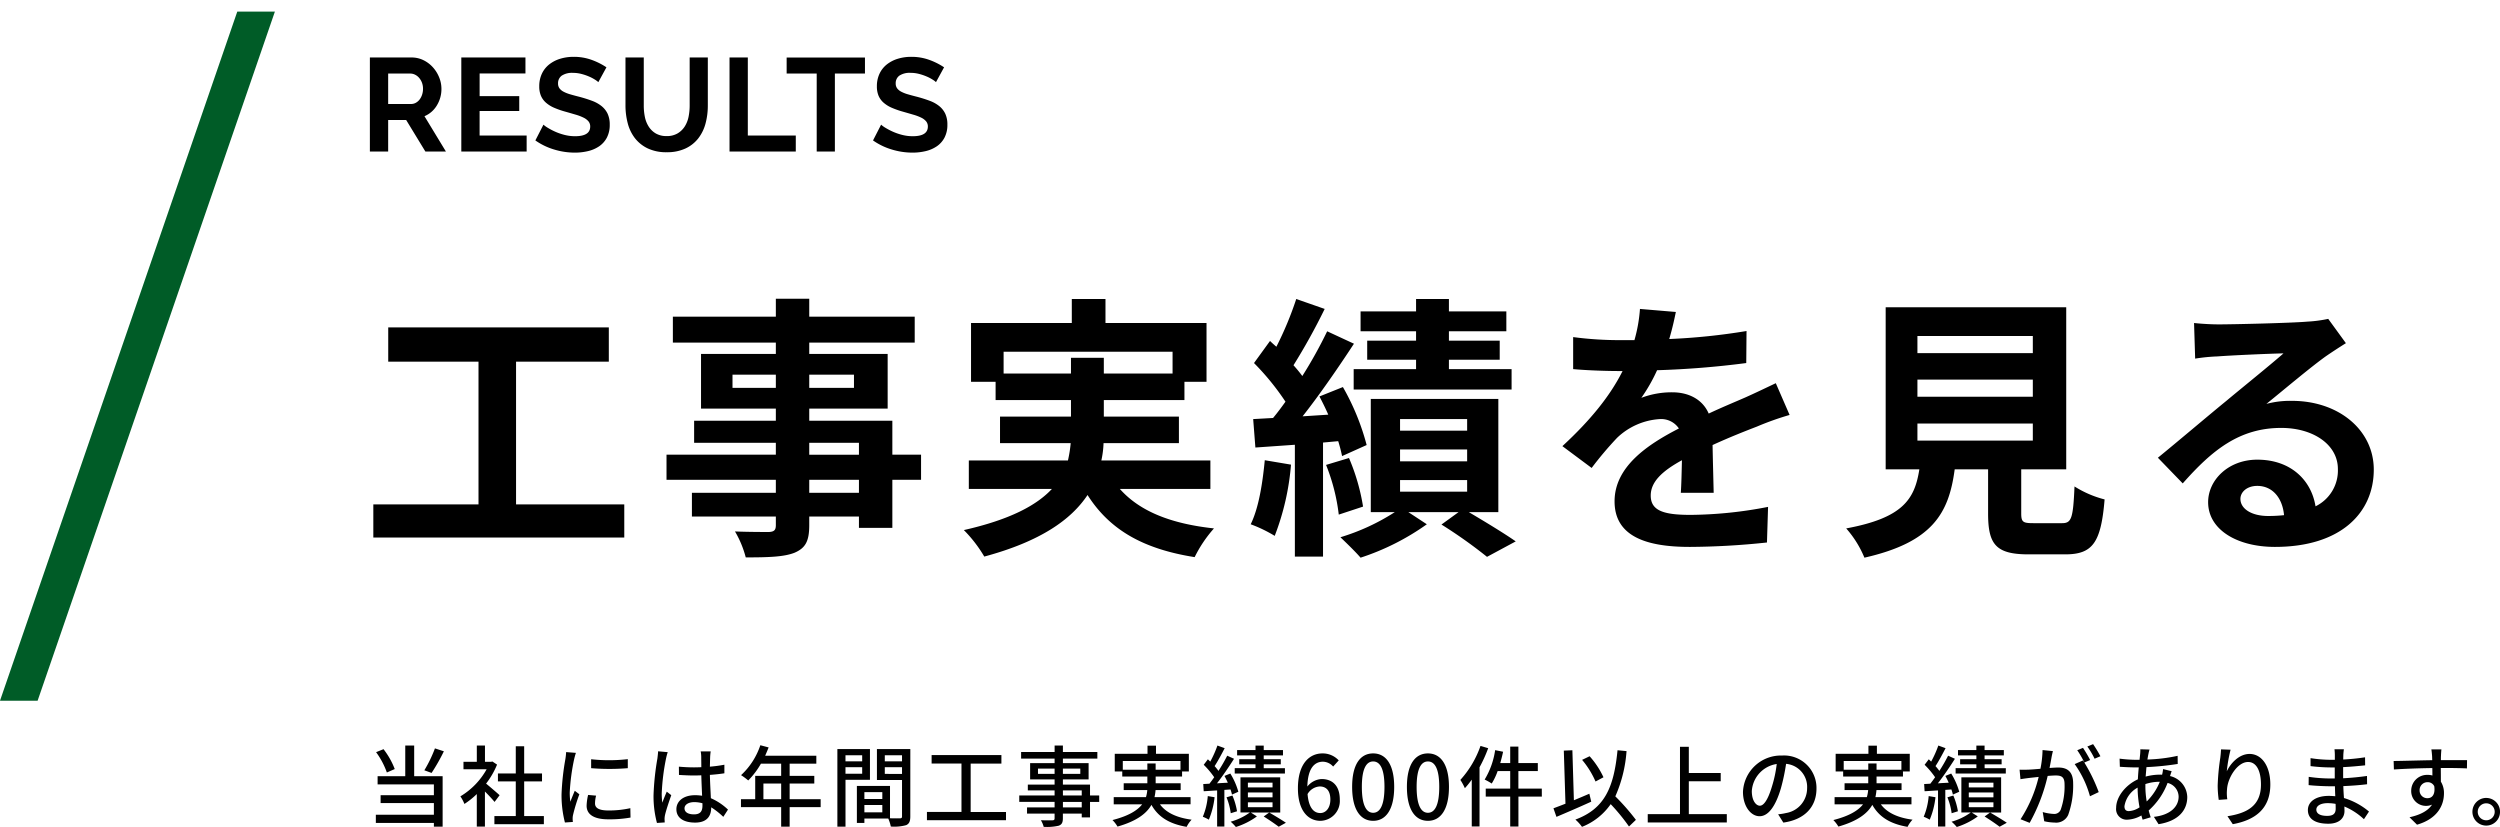
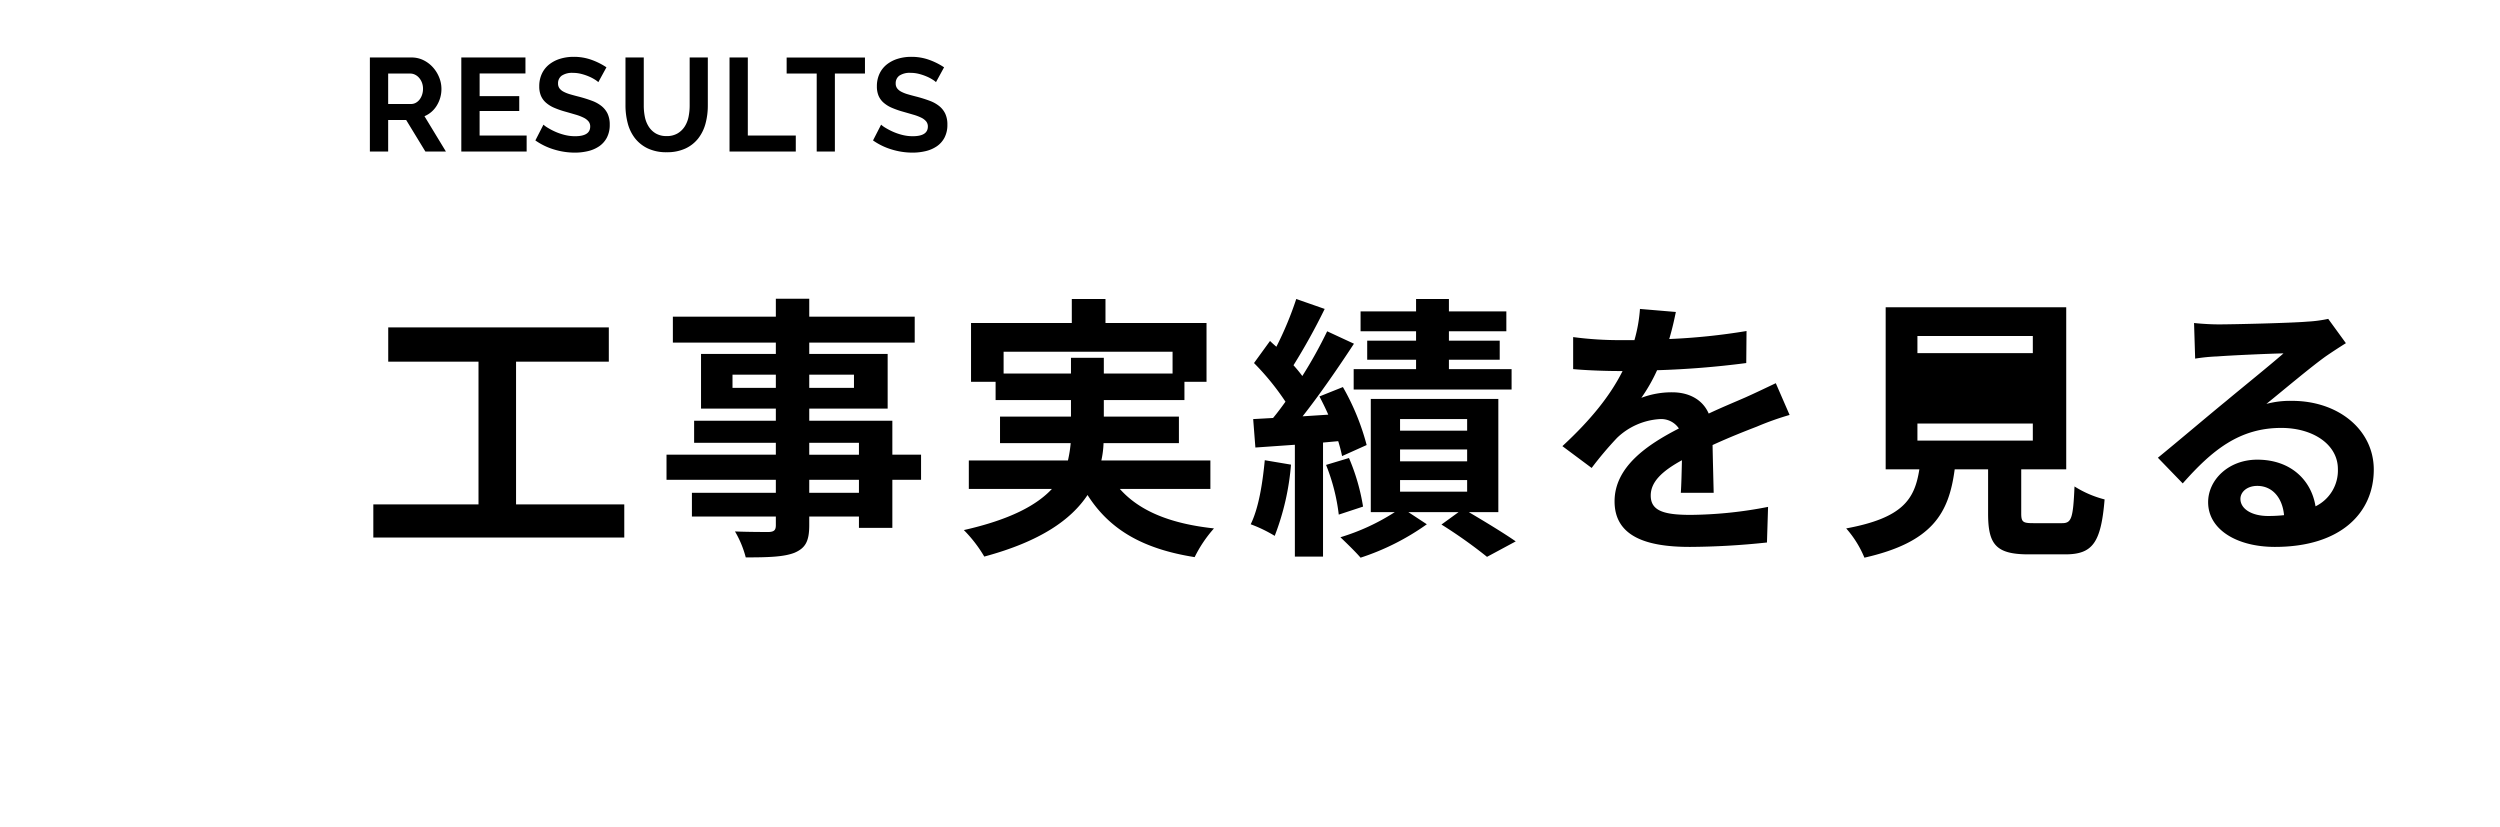
<svg xmlns="http://www.w3.org/2000/svg" width="452.772" height="149.778" viewBox="0 0 452.772 149.778">
  <g id="results_ttl" transform="translate(-927.788 -2106.55)">
-     <path id="パス_13478" data-name="パス 13478" d="M0,0,6.441-2.218v132L0,132Z" transform="translate(970.763 2108.647) rotate(19)" fill="#005c27" />
-     <path id="パス_13486" data-name="パス 13486" d="M28.25-5.1V-30.95h16.8v-6.2H5.1v6.2H21.45V-5.1H2.4v6H47.85v-6Zm62.1-2.1h-9V-9.55h9Zm-9-9.05h9v2.15h-9ZM67.45-26.2v-2.4H75.3v2.4Zm22-2.4v2.4h-8.1v-2.4ZM101.6-14.1H96.4v-6.15H81.35v-2.2h14.2v-9.9H81.35V-34.4h19.1v-4.7H81.35v-3.25H75.3v3.25H56.65v4.7H75.3v2.05H61.75v9.9H75.3v2.2H60.5v4H75.3v2.15H55.5v4.55H75.3V-7.2H60.1v4.3H75.3v1.55c0,.9-.3,1.2-1.25,1.25-.8,0-3.75,0-6.15-.1a18.33,18.33,0,0,1,1.95,4.7c4.25,0,6.95-.1,8.85-.85,1.95-.85,2.65-2.05,2.65-5V-2.9h9V-.85H96.4v-8.7h5.2Zm14.95-14.7v-3.95h30.6v3.95H134.7v-2.85h-5.95v2.85ZM154-7.9v-5.15H134.25a16.975,16.975,0,0,0,.4-3.15H148.3V-21H134.7v-3h14.6v-3.3h4V-37.95H135V-42.3h-6.1v4.35H110.65V-27.3h4.45V-24h13.65v3H115.9v4.8h12.8a22.914,22.914,0,0,1-.5,3.15H110.25V-7.9H125.3c-2.75,2.95-7.55,5.55-15.95,7.45a24.265,24.265,0,0,1,3.7,4.8c10.2-2.75,15.75-6.7,18.7-11.15,3.95,6.2,9.9,9.75,19.4,11.25a23.133,23.133,0,0,1,3.5-5.2c-7.9-.85-13.5-3.15-17.05-7.15Zm37.25-26.85H182.4v3.45h8.85v1.7h-11.3v3.7h28.6v-3.7H197.2v-1.7h9.2v-3.45h-9.2v-1.7h10.4v-3.6H197.2V-42.3h-5.95v2.25H181.2v3.6h10.05ZM163.85-13.1c-.4,4.2-1.1,8.65-2.55,11.6A24.976,24.976,0,0,1,165.65.6a45.9,45.9,0,0,0,2.95-12.9Zm13.3-3.45a27.211,27.211,0,0,1,.7,2.7l4.45-2a43.146,43.146,0,0,0-4.3-10.5l-4.25,1.7c.55,1.05,1.1,2.15,1.6,3.3l-4.65.3c3.15-4,6.55-8.95,9.3-13.15l-4.85-2.25a80.607,80.607,0,0,1-4.5,8.1,25.152,25.152,0,0,0-1.6-1.95,112.568,112.568,0,0,0,5.65-10.2l-5.15-1.8a61.353,61.353,0,0,1-3.6,8.65c-.4-.35-.8-.7-1.15-1.05l-2.9,4a46.015,46.015,0,0,1,5.7,7c-.75,1.05-1.5,2.05-2.25,2.95l-3.6.2.4,5.15,7.15-.5V4.35h5.1V-16.3Zm-2.2,4.3a35.084,35.084,0,0,1,2.3,9l4.4-1.45a37.2,37.2,0,0,0-2.55-8.8Zm13.4,2.75H200.5v2.1H188.35Zm0-5.55H200.5v2.15H188.35Zm0-5.5H200.5v2.1H188.35ZM206.15-3.7V-24.2h-23.1V-3.7h4.35A38.882,38.882,0,0,1,177.55.85c1.1,1.05,2.75,2.65,3.65,3.7a44.332,44.332,0,0,0,12-6.05l-3.35-2.2h9.1l-3.1,2.25A86.6,86.6,0,0,1,204.1,4.4l5.2-2.8c-2-1.4-5.45-3.5-8.5-5.3Zm39-3.5c-.05-2.25-.15-5.9-.2-8.65,3.05-1.4,5.85-2.5,8.05-3.35a52.5,52.5,0,0,1,5.9-2.1l-2.5-5.75c-1.8.85-3.55,1.7-5.45,2.55-2.05.9-4.15,1.75-6.7,2.95-1.1-2.55-3.6-3.85-6.6-3.85a15.5,15.5,0,0,0-5.6,1,30.244,30.244,0,0,0,2.85-5,161.306,161.306,0,0,0,16.15-1.3l.05-5.8a114.34,114.34,0,0,1-14,1.45c.6-2,.95-3.7,1.2-4.9l-6.5-.55a27.555,27.555,0,0,1-1,5.65h-2.4a63.528,63.528,0,0,1-8.7-.55v5.8c2.7.25,6.35.35,8.35.35h.6c-2.2,4.4-5.7,8.8-10.9,13.6l5.3,3.95a63.413,63.413,0,0,1,4.6-5.45,12.254,12.254,0,0,1,7.75-3.4,3.869,3.869,0,0,1,3.45,1.7c-5.65,2.9-11.65,6.9-11.65,13.2,0,6.4,5.85,8.25,13.6,8.25a137,137,0,0,0,14-.8l.2-6.45A75.736,75.736,0,0,1,240.95-3.2c-4.85,0-7.2-.75-7.2-3.5,0-2.45,2-4.4,5.65-6.4-.05,2.15-.1,4.45-.2,5.9Zm36.9-12.55h20.9v3.1h-20.9Zm0-7.95h20.9v3.1h-20.9Zm0-7.9h20.9v3.1h-20.9Zm21,33.9c-1.9,0-2.2-.2-2.2-1.8v-7.95H309V-40.8H276.3v29.35h6.1c-.85,5.45-3,8.8-13.25,10.7a18.844,18.844,0,0,1,3.3,5.3c12.35-2.8,15.3-8.05,16.35-16h6.05v8c0,5.6,1.4,7.4,7.35,7.4h6.6c4.95,0,6.5-2.05,7.15-9.95a18.938,18.938,0,0,1-5.45-2.35c-.25,5.8-.55,6.65-2.25,6.65ZM345.55-3c-2.9,0-5-1.25-5-3.1,0-1.25,1.2-2.35,3.05-2.35,2.7,0,4.55,2.1,4.85,5.3A26.1,26.1,0,0,1,345.55-3Zm10.9-35.7a23.88,23.88,0,0,1-3.8.5c-2.8.25-13.4.5-16,.5-1.4,0-3.1-.1-4.5-.25l.2,6.45a32.675,32.675,0,0,1,4.05-.4c2.6-.2,9.4-.5,11.95-.55-2.45,2.15-7.6,6.3-10.35,8.6-2.95,2.4-8.9,7.45-12.4,10.3l4.5,4.65c5.3-6,10.25-10.05,17.85-10.05,5.75,0,10.25,3,10.25,7.45a7.219,7.219,0,0,1-4.05,6.75c-.75-4.7-4.45-8.45-10.55-8.45-5.25,0-8.9,3.7-8.9,7.7,0,4.95,5.2,8.1,12.1,8.1,11.95,0,17.9-6.2,17.9-14,0-7.2-6.4-12.45-14.8-12.45a16.65,16.65,0,0,0-4.65.55c3.1-2.5,8.3-6.9,10.95-8.75q1.65-1.125,3.45-2.25Z" transform="translate(993 2203)" />
+     <path id="パス_13486" data-name="パス 13486" d="M28.25-5.1V-30.95h16.8v-6.2H5.1v6.2H21.45V-5.1H2.4v6H47.85v-6Zm62.1-2.1h-9V-9.55h9Zm-9-9.05h9v2.15h-9ZM67.45-26.2v-2.4H75.3v2.4Zm22-2.4v2.4h-8.1v-2.4ZM101.6-14.1H96.4v-6.15H81.35v-2.2h14.2v-9.9H81.35V-34.4h19.1v-4.7H81.35v-3.25H75.3v3.25H56.65v4.7H75.3v2.05H61.75v9.9H75.3v2.2H60.5v4H75.3v2.15H55.5v4.55H75.3V-7.2H60.1v4.3H75.3v1.55c0,.9-.3,1.2-1.25,1.25-.8,0-3.75,0-6.15-.1a18.33,18.33,0,0,1,1.95,4.7c4.25,0,6.95-.1,8.85-.85,1.95-.85,2.65-2.05,2.65-5V-2.9h9V-.85H96.4v-8.7h5.2Zm14.95-14.7v-3.95h30.6v3.95H134.7v-2.85h-5.95v2.85ZM154-7.9v-5.15H134.25a16.975,16.975,0,0,0,.4-3.15H148.3V-21H134.7v-3h14.6v-3.3h4V-37.95H135V-42.3h-6.1v4.35H110.65V-27.3h4.45V-24h13.65v3H115.9v4.8h12.8a22.914,22.914,0,0,1-.5,3.15H110.25V-7.9H125.3c-2.75,2.95-7.55,5.55-15.95,7.45a24.265,24.265,0,0,1,3.7,4.8c10.2-2.75,15.75-6.7,18.7-11.15,3.95,6.2,9.9,9.75,19.4,11.25a23.133,23.133,0,0,1,3.5-5.2c-7.9-.85-13.5-3.15-17.05-7.15Zm37.25-26.85H182.4v3.45h8.85v1.7h-11.3v3.7h28.6v-3.7H197.2v-1.7h9.2v-3.45h-9.2v-1.7h10.4v-3.6H197.2V-42.3h-5.95v2.25H181.2v3.6h10.05ZM163.85-13.1c-.4,4.2-1.1,8.65-2.55,11.6A24.976,24.976,0,0,1,165.65.6a45.9,45.9,0,0,0,2.95-12.9Zm13.3-3.45a27.211,27.211,0,0,1,.7,2.7l4.45-2a43.146,43.146,0,0,0-4.3-10.5l-4.25,1.7c.55,1.05,1.1,2.15,1.6,3.3l-4.65.3c3.15-4,6.55-8.95,9.3-13.15l-4.85-2.25a80.607,80.607,0,0,1-4.5,8.1,25.152,25.152,0,0,0-1.6-1.95,112.568,112.568,0,0,0,5.65-10.2l-5.15-1.8a61.353,61.353,0,0,1-3.6,8.65c-.4-.35-.8-.7-1.15-1.05l-2.9,4a46.015,46.015,0,0,1,5.7,7c-.75,1.05-1.5,2.05-2.25,2.95l-3.6.2.4,5.15,7.15-.5V4.35h5.1V-16.3Zm-2.2,4.3a35.084,35.084,0,0,1,2.3,9l4.4-1.45a37.2,37.2,0,0,0-2.55-8.8Zm13.4,2.75H200.5v2.1H188.35Zm0-5.55H200.5v2.15H188.35Zm0-5.5H200.5v2.1H188.35ZM206.15-3.7V-24.2h-23.1V-3.7h4.35A38.882,38.882,0,0,1,177.55.85c1.1,1.05,2.75,2.65,3.65,3.7a44.332,44.332,0,0,0,12-6.05l-3.35-2.2h9.1l-3.1,2.25A86.6,86.6,0,0,1,204.1,4.4l5.2-2.8c-2-1.4-5.45-3.5-8.5-5.3Zm39-3.5c-.05-2.25-.15-5.9-.2-8.65,3.05-1.4,5.85-2.5,8.05-3.35a52.5,52.5,0,0,1,5.9-2.1l-2.5-5.75c-1.8.85-3.55,1.7-5.45,2.55-2.05.9-4.15,1.75-6.7,2.95-1.1-2.55-3.6-3.85-6.6-3.85a15.5,15.5,0,0,0-5.6,1,30.244,30.244,0,0,0,2.85-5,161.306,161.306,0,0,0,16.15-1.3l.05-5.8a114.34,114.34,0,0,1-14,1.45c.6-2,.95-3.7,1.2-4.9l-6.5-.55a27.555,27.555,0,0,1-1,5.65h-2.4a63.528,63.528,0,0,1-8.7-.55v5.8c2.7.25,6.35.35,8.35.35h.6c-2.2,4.4-5.7,8.8-10.9,13.6l5.3,3.95a63.413,63.413,0,0,1,4.6-5.45,12.254,12.254,0,0,1,7.75-3.4,3.869,3.869,0,0,1,3.45,1.7c-5.65,2.9-11.65,6.9-11.65,13.2,0,6.4,5.85,8.25,13.6,8.25a137,137,0,0,0,14-.8l.2-6.45A75.736,75.736,0,0,1,240.95-3.2c-4.85,0-7.2-.75-7.2-3.5,0-2.45,2-4.4,5.65-6.4-.05,2.15-.1,4.45-.2,5.9Zm36.9-12.55h20.9v3.1h-20.9Zm0-7.95h20.9h-20.9Zm0-7.9h20.9v3.1h-20.9Zm21,33.9c-1.9,0-2.2-.2-2.2-1.8v-7.95H309V-40.8H276.3v29.35h6.1c-.85,5.45-3,8.8-13.25,10.7a18.844,18.844,0,0,1,3.3,5.3c12.35-2.8,15.3-8.05,16.35-16h6.05v8c0,5.6,1.4,7.4,7.35,7.4h6.6c4.95,0,6.5-2.05,7.15-9.95a18.938,18.938,0,0,1-5.45-2.35c-.25,5.8-.55,6.65-2.25,6.65ZM345.55-3c-2.9,0-5-1.25-5-3.1,0-1.25,1.2-2.35,3.05-2.35,2.7,0,4.55,2.1,4.85,5.3A26.1,26.1,0,0,1,345.55-3Zm10.9-35.7a23.88,23.88,0,0,1-3.8.5c-2.8.25-13.4.5-16,.5-1.4,0-3.1-.1-4.5-.25l.2,6.45a32.675,32.675,0,0,1,4.05-.4c2.6-.2,9.4-.5,11.95-.55-2.45,2.15-7.6,6.3-10.35,8.6-2.95,2.4-8.9,7.45-12.4,10.3l4.5,4.65c5.3-6,10.25-10.05,17.85-10.05,5.75,0,10.25,3,10.25,7.45a7.219,7.219,0,0,1-4.05,6.75c-.75-4.7-4.45-8.45-10.55-8.45-5.25,0-8.9,3.7-8.9,7.7,0,4.95,5.2,8.1,12.1,8.1,11.95,0,17.9-6.2,17.9-14,0-7.2-6.4-12.45-14.8-12.45a16.65,16.65,0,0,0-4.65.55c3.1-2.5,8.3-6.9,10.95-8.75q1.65-1.125,3.45-2.25Z" transform="translate(993 2203)" />
    <path id="パス_13485" data-name="パス 13485" d="M1.776,0V-17.04H9.312a4.836,4.836,0,0,1,2.172.492,5.619,5.619,0,0,1,1.716,1.3,6.116,6.116,0,0,1,1.128,1.824,5.486,5.486,0,0,1,.408,2.052,5.666,5.666,0,0,1-.828,3.012,4.753,4.753,0,0,1-2.244,1.956L15.552,0h-3.72L8.352-5.712H5.088V0ZM5.088-8.616H9.24a1.752,1.752,0,0,0,.852-.216,2.179,2.179,0,0,0,.684-.588,2.931,2.931,0,0,0,.456-.876,3.394,3.394,0,0,0,.168-1.08,3.077,3.077,0,0,0-.192-1.1,2.881,2.881,0,0,0-.516-.876,2.334,2.334,0,0,0-.744-.576,1.932,1.932,0,0,0-.852-.2H5.088ZM30.168-2.9V0H18.336V-17.04H29.952v2.9h-8.3v4.1h7.176v2.688H21.648V-2.9Zm12.984-9.672a4.093,4.093,0,0,0-.612-.456,7.437,7.437,0,0,0-1.08-.564,9.3,9.3,0,0,0-1.38-.468,6.027,6.027,0,0,0-1.512-.192,3.391,3.391,0,0,0-2.04.5,1.668,1.668,0,0,0-.672,1.416,1.455,1.455,0,0,0,.252.876,2.178,2.178,0,0,0,.732.612,6.158,6.158,0,0,0,1.212.48q.732.216,1.692.456,1.248.336,2.268.72a6.145,6.145,0,0,1,1.728.96,3.964,3.964,0,0,1,1.092,1.38,4.575,4.575,0,0,1,.384,1.98,4.931,4.931,0,0,1-.516,2.34A4.335,4.335,0,0,1,43.308-.96a6.05,6.05,0,0,1-2.016.876A10.116,10.116,0,0,1,38.9.192a12.827,12.827,0,0,1-3.792-.576,11.708,11.708,0,0,1-3.36-1.632l1.464-2.856a4.625,4.625,0,0,0,.78.564,11.922,11.922,0,0,0,1.332.7,10.363,10.363,0,0,0,1.7.588,7.7,7.7,0,0,0,1.92.24q2.736,0,2.736-1.752a1.437,1.437,0,0,0-.312-.936,2.646,2.646,0,0,0-.888-.672A8.5,8.5,0,0,0,39.1-6.672q-.816-.24-1.824-.528a15.507,15.507,0,0,1-2.124-.732,5.584,5.584,0,0,1-1.5-.936,3.508,3.508,0,0,1-.9-1.248,4.323,4.323,0,0,1-.3-1.692,5.3,5.3,0,0,1,.48-2.3,4.657,4.657,0,0,1,1.332-1.68,6.034,6.034,0,0,1,1.98-1.02,8.182,8.182,0,0,1,2.424-.348,9.407,9.407,0,0,1,3.312.564,12.334,12.334,0,0,1,2.64,1.332Zm12.36,9.768a3.8,3.8,0,0,0,1.98-.48,3.871,3.871,0,0,0,1.3-1.248,5.154,5.154,0,0,0,.7-1.764,10.2,10.2,0,0,0,.2-2.052V-17.04h3.288v8.688a12.422,12.422,0,0,1-.42,3.288,7.543,7.543,0,0,1-1.32,2.688A6.325,6.325,0,0,1,58.92-.552,7.832,7.832,0,0,1,55.536.12a7.746,7.746,0,0,1-3.468-.708A6.472,6.472,0,0,1,49.752-2.46a7.471,7.471,0,0,1-1.284-2.7,12.735,12.735,0,0,1-.4-3.192V-17.04h3.312v8.688a10.324,10.324,0,0,0,.2,2.076,5.154,5.154,0,0,0,.7,1.764,3.8,3.8,0,0,0,1.284,1.236A3.762,3.762,0,0,0,55.512-2.808ZM66.912,0V-17.04h3.312V-2.9h8.688V0ZM91.44-14.136H85.992V0H82.7V-14.136H77.256v-2.9H91.44Zm12.864,1.56a4.094,4.094,0,0,0-.612-.456,7.437,7.437,0,0,0-1.08-.564,9.3,9.3,0,0,0-1.38-.468,6.027,6.027,0,0,0-1.512-.192,3.391,3.391,0,0,0-2.04.5,1.668,1.668,0,0,0-.672,1.416,1.455,1.455,0,0,0,.252.876,2.178,2.178,0,0,0,.732.612,6.158,6.158,0,0,0,1.212.48q.732.216,1.692.456,1.248.336,2.268.72a6.145,6.145,0,0,1,1.728.96,3.964,3.964,0,0,1,1.092,1.38,4.575,4.575,0,0,1,.384,1.98,4.931,4.931,0,0,1-.516,2.34A4.335,4.335,0,0,1,104.46-.96a6.05,6.05,0,0,1-2.016.876,10.116,10.116,0,0,1-2.388.276,12.827,12.827,0,0,1-3.792-.576A11.708,11.708,0,0,1,92.9-2.016l1.464-2.856a4.625,4.625,0,0,0,.78.564,11.922,11.922,0,0,0,1.332.7,10.363,10.363,0,0,0,1.7.588,7.7,7.7,0,0,0,1.92.24q2.736,0,2.736-1.752a1.437,1.437,0,0,0-.312-.936,2.646,2.646,0,0,0-.888-.672,8.5,8.5,0,0,0-1.392-.528q-.816-.24-1.824-.528A15.506,15.506,0,0,1,96.3-7.932a5.584,5.584,0,0,1-1.5-.936,3.507,3.507,0,0,1-.9-1.248,4.323,4.323,0,0,1-.3-1.692,5.3,5.3,0,0,1,.48-2.3,4.657,4.657,0,0,1,1.332-1.68,6.034,6.034,0,0,1,1.98-1.02,8.182,8.182,0,0,1,2.424-.348,9.407,9.407,0,0,1,3.312.564,12.334,12.334,0,0,1,2.64,1.332Z" transform="translate(993 2134)" />
-     <path id="パス_13487" data-name="パス 13487" d="M12.56-12.912a23.959,23.959,0,0,1-1.92,3.968l1.312.48a34.575,34.575,0,0,0,2.224-3.92ZM5.28-9.168a14.091,14.091,0,0,0-2.032-3.6L1.9-12.224a14.229,14.229,0,0,1,1.952,3.68ZM8.8-13.424H7.184v5.552H2.176v1.488H12.368v1.952H2.72v1.424h9.648V-.9H1.856V.592H12.368v.672h1.584V-7.872H8.8ZM24.272-4.432c-.368-.336-1.7-1.488-2.448-2.1a14.785,14.785,0,0,0,1.984-3.44l-.832-.56-.256.048h-1.1v-2.944H20.144v2.944H17.728v1.36H21.92a13.186,13.186,0,0,1-4.752,4.9A7.026,7.026,0,0,1,17.9-2.848a14.1,14.1,0,0,0,2.24-1.792v5.9h1.472V-5.1c.656.656,1.376,1.424,1.744,1.888ZM28.72-.656V-6.928h3.232v-1.44H28.72V-13.3H27.2v4.928H23.968v1.44H27.2V-.656H23.328V.816h8.96V-.656ZM40.848-10.944v1.616a40,40,0,0,0,6.64,0V-10.96A29.691,29.691,0,0,1,40.848-10.944ZM40.3-4.48a9.693,9.693,0,0,0-.272,1.952c0,1.536,1.248,2.464,3.936,2.464a21.44,21.44,0,0,0,4.016-.32l-.032-1.7A17.808,17.808,0,0,1,44-1.664c-1.92,0-2.448-.56-2.448-1.28a6.02,6.02,0,0,1,.192-1.408ZM36.32-12.24a11.751,11.751,0,0,1-.144,1.312,45.071,45.071,0,0,0-.688,6.32A19.786,19.786,0,0,0,36.1.512l1.44-.1C37.52.224,37.5-.016,37.5-.176a2.919,2.919,0,0,1,.08-.72,31.358,31.358,0,0,1,1.136-3.7l-.832-.64c-.24.576-.56,1.344-.8,1.984a11.788,11.788,0,0,1-.112-1.664,37.517,37.517,0,0,1,.784-5.968c.064-.288.224-.912.336-1.216Zm16.656-.144c-.016.416-.08.912-.128,1.312a47.709,47.709,0,0,0-.7,6.64A18.839,18.839,0,0,0,52.768.592L54.176.5C54.16.3,54.16.064,54.144-.1a3.815,3.815,0,0,1,.08-.72c.176-.816.72-2.432,1.136-3.616l-.816-.64c-.24.576-.576,1.344-.8,2a11.787,11.787,0,0,1-.112-1.664,39.544,39.544,0,0,1,.768-6.272,10.447,10.447,0,0,1,.32-1.216Zm8.032,9.84c0,.992-.368,1.584-1.536,1.584-1.008,0-1.712-.368-1.712-1.1,0-.656.72-1.12,1.776-1.12a5.639,5.639,0,0,1,1.472.208Zm4.624.72a10.487,10.487,0,0,0-3.1-2.064c-.048-1.216-.144-2.64-.176-4.224.912-.064,1.808-.16,2.624-.288V-9.952a24.805,24.805,0,0,1-2.624.352c.016-.72.032-1.392.048-1.792.016-.32.048-.656.1-.976H60.688a5.639,5.639,0,0,1,.1,1.008c0,.4.016,1.072.016,1.856-.448.016-.88.032-1.328.032-.944,0-1.824-.048-2.736-.128l.016,1.5c.928.048,1.792.1,2.7.1.448,0,.9-.016,1.344-.032.032,1.232.1,2.592.144,3.7a8.155,8.155,0,0,0-1.28-.1c-2.112,0-3.376,1.088-3.376,2.544,0,1.52,1.248,2.416,3.392,2.416,2.208,0,2.912-1.248,2.912-2.72V-2.24A13.792,13.792,0,0,1,64.784-.512Zm6.416-1.888V-6.544h3.216v2.832Zm10.368,0H76.8V-6.544h4.464V-7.936H76.8v-2.208h4.832v-1.44H72.368c.208-.48.432-1.008.624-1.5l-1.5-.4A12.946,12.946,0,0,1,68-8.064a11.833,11.833,0,0,1,1.3.96,14.556,14.556,0,0,0,2.3-3.04h3.664v2.208h-4.7v4.224H67.984v1.44h7.28V1.264H76.8V-2.272h5.616Zm7.52-7.952v1.1H86.912v-1.1ZM86.912-8.32V-9.5h3.024V-8.32Zm4.432,1.1v-5.568h-5.9V1.264h1.472v-8.48Zm2.688-1.072V-9.5h3.12v1.216Zm3.12-3.376v1.1h-3.12v-1.1ZM90.336-1.328V-2.656h3.248v1.328Zm3.248-3.664v1.248H90.336V-4.992Zm5.072-7.792H92.608v5.6h4.544V-.608c0,.272-.08.352-.368.368-.256,0-1.024.016-1.808-.016V-6.112h-6v6.7h1.36v-.8h4.32a6.665,6.665,0,0,1,.464,1.456A8.1,8.1,0,0,0,97.9.992c.576-.256.752-.736.752-1.584ZM109.584-1.392V-10.16h5.568V-11.7h-12.64v1.536h5.408v8.768h-6.256V.1h14.32V-1.392ZM129.7-2.224h-3.408v-.992H129.7ZM126.288-5.3H129.7v.912h-3.408Zm-4.512-2.992v-.96h3.008v.96Zm7.664-.96v.96h-3.152v-.96Zm3.424,4.864H131.2V-6.352h-4.912V-7.3h4.656V-10.24h-4.656v-.816h6.24v-1.2h-6.24v-1.168h-1.5v1.168H118.72v1.2h6.064v.816h-4.432V-7.3h4.432v.944h-4.848V-5.3h4.848v.912h-6.4v1.168h6.4v.992h-4.992V-1.1h4.992v.848c0,.272-.1.352-.384.368-.256.016-1.216.016-2.1-.016a4.6,4.6,0,0,1,.512,1.2,9.423,9.423,0,0,0,2.72-.208c.544-.208.752-.544.752-1.36V-1.1H129.7v.688h1.5v-2.8h1.664Zm4.272-4.656v-1.584h10.448V-9.04h-4.5v-1.136h-1.5V-9.04Zm12.272,6.256v-1.3H142.88a8.515,8.515,0,0,0,.192-1.28h4.544V-6.592h-4.528V-7.808h4.784v-.928H149.1v-3.2h-5.952v-1.472h-1.536v1.472H135.68v3.2h1.36v.928h4.544v1.216H137.3V-5.36h4.272a6.008,6.008,0,0,1-.24,1.28h-5.84v1.3h5.152c-.848,1.088-2.432,2.1-5.376,2.848a5.883,5.883,0,0,1,.912,1.184c3.52-1.008,5.28-2.4,6.144-3.936C143.552-.48,145.584.768,148.7,1.3a5.339,5.339,0,0,1,.9-1.3c-2.688-.352-4.624-1.264-5.744-2.784ZM166.5-9.328h-3.84v-.7h3.088v-.928h-3.088v-.688h3.488v-.96h-3.488v-.816h-1.488v.816H157.84v.96h3.328v.688h-2.944v.928h2.944v.7h-3.76v.976H166.5ZM152.528-4.272a12.249,12.249,0,0,1-.9,3.744A7.612,7.612,0,0,1,152.72,0a14.59,14.59,0,0,0,1.04-4.064Zm4.112-1.2a7.164,7.164,0,0,1,.272.928l1.152-.512a12.855,12.855,0,0,0-1.456-3.3l-1.056.432c.208.384.416.8.608,1.232-.672.032-1.344.064-1.968.112,1.04-1.328,2.192-3.024,3.088-4.448l-1.232-.56a28.818,28.818,0,0,1-1.584,2.752,9.883,9.883,0,0,0-.7-.864c.576-.88,1.264-2.16,1.824-3.248l-1.312-.48a19.151,19.151,0,0,1-1.3,2.912c-.144-.144-.288-.288-.432-.416l-.752.992a15.322,15.322,0,0,1,1.9,2.256c-.288.416-.592.816-.864,1.168l-1.12.064.08,1.3c.72-.032,1.552-.1,2.432-.144V1.248h1.312v-6.64Zm1.184,3.952a12.212,12.212,0,0,0-.832-2.848l-1.072.32a11.377,11.377,0,0,1,.768,2.88Zm6.432-4.32h-4.464V-6.7h4.464Zm0,1.792h-4.464v-.88h4.464Zm0,1.792h-4.464v-.88h4.464Zm1.392-5.408h-7.2V-1.3h1.7A10.959,10.959,0,0,1,156.672.368a7.615,7.615,0,0,1,.944.96,13.305,13.305,0,0,0,3.808-1.92l-1.1-.7h5.328ZM162.656-.576c.976.608,2.1,1.376,2.72,1.856l1.3-.72c-.736-.5-1.968-1.248-3.024-1.856ZM172.9-1.2c-1.264,0-2.112-1.1-2.3-3.44a2.741,2.741,0,0,1,2.192-1.376c1.264,0,1.936.848,1.936,2.368S173.92-1.2,172.9-1.2Zm3.344-9.536A3.955,3.955,0,0,0,173.3-12c-2.32,0-4.448,1.808-4.448,6.336,0,4,1.824,5.872,4.064,5.872a3.589,3.589,0,0,0,3.52-3.856c0-2.5-1.328-3.712-3.312-3.712A3.54,3.54,0,0,0,170.56-6c.08-3.36,1.328-4.5,2.832-4.5a2.53,2.53,0,0,1,1.84.88ZM182.48.208c2.3,0,3.808-2.048,3.808-6.144,0-4.064-1.5-6.064-3.808-6.064-2.32,0-3.808,1.984-3.808,6.064C178.672-1.84,180.16.208,182.48.208Zm0-1.456c-1.2,0-2.048-1.28-2.048-4.688,0-3.376.848-4.608,2.048-4.608s2.048,1.232,2.048,4.608C184.528-2.528,183.68-1.248,182.48-1.248ZM192.4.208c2.3,0,3.808-2.048,3.808-6.144C196.208-10,194.7-12,192.4-12c-2.32,0-3.808,1.984-3.808,6.064C188.592-1.84,190.08.208,192.4.208Zm0-1.456c-1.2,0-2.048-1.28-2.048-4.688,0-3.376.848-4.608,2.048-4.608s2.048,1.232,2.048,4.608C194.448-2.528,193.6-1.248,192.4-1.248Zm9.52-12.112a17.93,17.93,0,0,1-3.648,6.16,9.926,9.926,0,0,1,.816,1.5,16,16,0,0,0,1.248-1.552v8.48h1.408V-9.488a24.7,24.7,0,0,0,1.568-3.456Zm11.1,7.728h-4.24V-8.8h3.52v-1.456h-3.52v-2.976H207.3v2.976H205.5c.192-.672.368-1.36.512-2.048l-1.44-.288a14.224,14.224,0,0,1-1.9,5.328,9.831,9.831,0,0,1,1.28.72A11.412,11.412,0,0,0,205.024-8.8H207.3v3.168h-4.432v1.456H207.3V1.248h1.488V-4.176h4.24ZM224.192-7.68a15.3,15.3,0,0,0-2.512-3.808l-1.36.656a15.886,15.886,0,0,1,2.432,3.92ZM221.632-4.7c-.928.4-1.872.8-2.8,1.184l-.272-9.056-1.552.064.3,9.616c-.816.32-1.568.608-2.176.832l.544,1.552c1.776-.752,4.128-1.76,6.3-2.752ZM230.064.032a39.9,39.9,0,0,0-3.728-4.256,24.319,24.319,0,0,0,2.032-8.192l-1.632-.16c-.656,6.736-2.32,10.592-7.632,12.56A7.5,7.5,0,0,1,220.3,1.3a11.41,11.41,0,0,0,5.2-4.112,35.447,35.447,0,0,1,3.312,4.048Zm9.584-1.04V-6.96h5.776V-8.448h-5.776V-13.2h-1.6V-1.008h-5.84V.5h14.32v-1.5Zm12.864-1.52c-.64,0-1.456-.832-1.456-2.656a5.311,5.311,0,0,1,4.512-4.9A21.953,21.953,0,0,1,254.7-6C253.968-3.552,253.2-2.528,252.512-2.528ZM256.768.528c3.872-.544,6-2.848,6-6.16a5.872,5.872,0,0,0-6.224-5.984,6.886,6.886,0,0,0-7.088,6.576c0,2.64,1.44,4.416,3.008,4.416,1.584,0,2.9-1.808,3.856-5.04a36.262,36.262,0,0,0,.944-4.448A4.19,4.19,0,0,1,261.072-5.7a4.551,4.551,0,0,1-3.84,4.5,8.972,8.972,0,0,1-1.408.224ZM267.7-9.04v-1.584h10.448V-9.04h-4.5v-1.136h-1.5V-9.04Zm12.272,6.256v-1.3H273.44a8.517,8.517,0,0,0,.192-1.28h4.544V-6.592h-4.528V-7.808h4.784v-.928h1.232v-3.2h-5.952v-1.472h-1.536v1.472H266.24v3.2h1.36v.928h4.544v1.216h-4.288V-5.36h4.272a6.01,6.01,0,0,1-.24,1.28h-5.84v1.3H271.2c-.848,1.088-2.432,2.1-5.376,2.848a5.884,5.884,0,0,1,.912,1.184c3.52-1.008,5.28-2.4,6.144-3.936C274.112-.48,276.144.768,279.264,1.3a5.339,5.339,0,0,1,.9-1.3c-2.688-.352-4.624-1.264-5.744-2.784Zm17.088-6.544h-3.84v-.7H296.3v-.928h-3.088v-.688H296.7v-.96h-3.488v-.816h-1.488v.816H288.4v.96h3.328v.688h-2.944v.928h2.944v.7h-3.76v.976h9.088ZM283.088-4.272a12.25,12.25,0,0,1-.9,3.744A7.611,7.611,0,0,1,283.28,0a14.591,14.591,0,0,0,1.04-4.064Zm4.112-1.2a7.162,7.162,0,0,1,.272.928l1.152-.512a12.855,12.855,0,0,0-1.456-3.3l-1.056.432c.208.384.416.8.608,1.232-.672.032-1.344.064-1.968.112,1.04-1.328,2.192-3.024,3.088-4.448l-1.232-.56a28.814,28.814,0,0,1-1.584,2.752,9.889,9.889,0,0,0-.7-.864c.576-.88,1.264-2.16,1.824-3.248l-1.312-.48a19.149,19.149,0,0,1-1.3,2.912c-.144-.144-.288-.288-.432-.416l-.752.992a15.322,15.322,0,0,1,1.9,2.256c-.288.416-.592.816-.864,1.168l-1.12.064.08,1.3c.72-.032,1.552-.1,2.432-.144V1.248H286.1v-6.64Zm1.184,3.952a12.211,12.211,0,0,0-.832-2.848l-1.072.32a11.377,11.377,0,0,1,.768,2.88Zm6.432-4.32h-4.464V-6.7h4.464Zm0,1.792h-4.464v-.88h4.464Zm0,1.792h-4.464v-.88h4.464Zm1.392-5.408h-7.2V-1.3h1.7A10.958,10.958,0,0,1,287.232.368a7.614,7.614,0,0,1,.944.96,13.3,13.3,0,0,0,3.808-1.92l-1.1-.7h5.328ZM293.216-.576c.976.608,2.1,1.376,2.72,1.856l1.3-.72c-.736-.5-1.968-1.248-3.024-1.856Zm20.976-10.912a22.862,22.862,0,0,0-1.328-2.192l-1.04.432a14.6,14.6,0,0,1,1.312,2.208Zm-10.48-1.12a18.835,18.835,0,0,1-.384,3.392c-.88.08-1.728.144-2.24.16-.544.016-.992.032-1.536,0l.16,1.728c.448-.08,1.152-.176,1.568-.224.368-.048,1.008-.112,1.728-.192a24.434,24.434,0,0,1-3.28,7.664l1.648.656a32.312,32.312,0,0,0,3.264-8.5c.592-.048,1.12-.08,1.44-.08,1.008,0,1.616.224,1.616,1.584a12.722,12.722,0,0,1-.7,4.624,1.253,1.253,0,0,1-1.3.752,8.6,8.6,0,0,1-1.952-.336l.272,1.664a8.829,8.829,0,0,0,1.888.24,2.389,2.389,0,0,0,2.448-1.376,15.589,15.589,0,0,0,.9-5.744c0-2.208-1.168-2.848-2.688-2.848-.368,0-.944.032-1.584.08.144-.72.288-1.488.368-1.968.064-.352.16-.752.24-1.088Zm8.624,1.808a23.441,23.441,0,0,0-1.3-2.208l-1.04.432a17.148,17.148,0,0,1,1.28,2.208c-.1-.128-.176-.24-.256-.352l-1.488.656A18.426,18.426,0,0,1,312.3-4.24l1.584-.752a29.9,29.9,0,0,0-2.608-5.36Zm10,4.352a8.239,8.239,0,0,1,2.512-.416h.1A10.361,10.361,0,0,1,322.576-3.3a16.512,16.512,0,0,1-.24-2.768Zm-2.976,4.9c-.56,0-.816-.288-.816-.88a4.654,4.654,0,0,1,2.384-3.376,19.834,19.834,0,0,0,.352,3.568A3.8,3.8,0,0,1,319.36-1.552Zm6.176-7.616a5.971,5.971,0,0,1-.176,1.024,4.045,4.045,0,0,0-.448-.016,10.226,10.226,0,0,0-2.528.352c.048-.592.1-1.168.144-1.712a51.217,51.217,0,0,0,5.664-.576l-.016-1.472a29.93,29.93,0,0,1-5.472.672c.064-.384.128-.752.192-1.056a7.429,7.429,0,0,1,.192-.752l-1.664-.048a7.664,7.664,0,0,1-.032.832l-.112,1.072h-.864a25.208,25.208,0,0,1-2.752-.208l.048,1.472c.672.048,1.9.112,2.656.112h.768c-.064.688-.128,1.424-.16,2.16-2.192,1.008-3.936,3.136-3.936,5.168a1.915,1.915,0,0,0,2,2.144,5.571,5.571,0,0,0,2.576-.768c.064.272.144.528.224.768L323.3-.432c-.128-.384-.256-.8-.368-1.232a12.768,12.768,0,0,0,3.424-4.992,2.606,2.606,0,0,1,2,2.48c0,1.84-1.536,3.344-4.48,3.664L324.72.816c3.76-.592,5.2-2.656,5.2-4.912A4,4,0,0,0,326.8-7.9c.1-.288.208-.672.3-.88Zm10.5-3.568c-.016.416-.064.96-.128,1.488a41.448,41.448,0,0,0-.48,5.1,19.1,19.1,0,0,0,.192,2.56l1.552-.112a7.17,7.17,0,0,1-.048-1.824c.128-2.08,1.888-4.928,3.808-4.928,1.52,0,2.336,1.616,2.336,4.08,0,3.92-2.592,5.2-6.064,5.744l.96,1.44c4.032-.736,6.8-2.768,6.8-7.184,0-3.408-1.6-5.536-3.76-5.536-1.9,0-3.44,1.7-4.128,3.152a27.555,27.555,0,0,1,.688-3.92ZM356.8-1.968c0,1.024-.656,1.28-1.552,1.28-1.36,0-1.952-.464-1.952-1.136,0-.656.72-1.168,2.064-1.168a8.269,8.269,0,0,1,1.424.128C356.8-2.5,356.8-2.192,356.8-1.968Zm6.032.5A12.615,12.615,0,0,0,358.3-3.92c-.048-.688-.1-1.44-.112-2.16,1.52-.064,2.832-.16,4.3-.336l-.016-1.5c-1.36.192-2.752.336-4.32.416V-9.52c1.5-.064,2.832-.208,3.984-.32l-.016-1.456a38.457,38.457,0,0,1-3.952.4c0-.32.016-.608.016-.784.016-.432.064-.784.1-1.072h-1.7a10.01,10.01,0,0,1,.064,1.008v.9h-.816a24.067,24.067,0,0,1-3.584-.3V-9.7a31.858,31.858,0,0,0,3.6.24h.784v2h-.816a27.086,27.086,0,0,1-3.9-.3l-.016,1.5c1.1.128,2.9.208,3.9.208h.864c.016.576.032,1.216.064,1.808-.384-.032-.768-.064-1.168-.064-2.368,0-3.792,1.056-3.792,2.56,0,1.6,1.3,2.48,3.7,2.48,2.064,0,2.928-1.1,2.928-2.3,0-.224-.016-.5-.016-.816a11.871,11.871,0,0,1,3.536,2.3ZM372-5.3a1.422,1.422,0,0,1,1.424-1.488,1.294,1.294,0,0,1,1.232.736c.208,1.5-.4,2.16-1.216,2.16A1.378,1.378,0,0,1,372-5.3Zm8.592-5.488h-4.736c0-.32,0-.592.016-.784,0-.224.048-.944.08-1.152h-1.824c.048.224.1.752.128,1.152.016.176.016.464.032.8-2.256.032-5.2.128-6.992.144l.048,1.536c1.968-.128,4.56-.224,6.96-.256L374.32-8a3.084,3.084,0,0,0-.88-.112,2.869,2.869,0,0,0-2.96,2.848A2.665,2.665,0,0,0,373.152-2.5a2.665,2.665,0,0,0,1.1-.224c-.768,1.184-2.224,1.872-4.08,2.288l1.36,1.344c3.76-1.088,4.88-3.568,4.88-5.68a3.884,3.884,0,0,0-.56-2.112c0-.7,0-1.632-.016-2.48,2.3,0,3.792.032,4.736.08Zm3.472,6.848a2.513,2.513,0,0,0-2.5,2.512,2.5,2.5,0,0,0,2.5,2.5,2.489,2.489,0,0,0,2.5-2.5A2.5,2.5,0,0,0,384.064-3.936Zm0,4.048a1.536,1.536,0,0,1-1.536-1.536,1.536,1.536,0,0,1,1.536-1.536A1.536,1.536,0,0,1,385.6-1.424,1.536,1.536,0,0,1,384.064.112Z" transform="translate(994 2255)" />
  </g>
</svg>